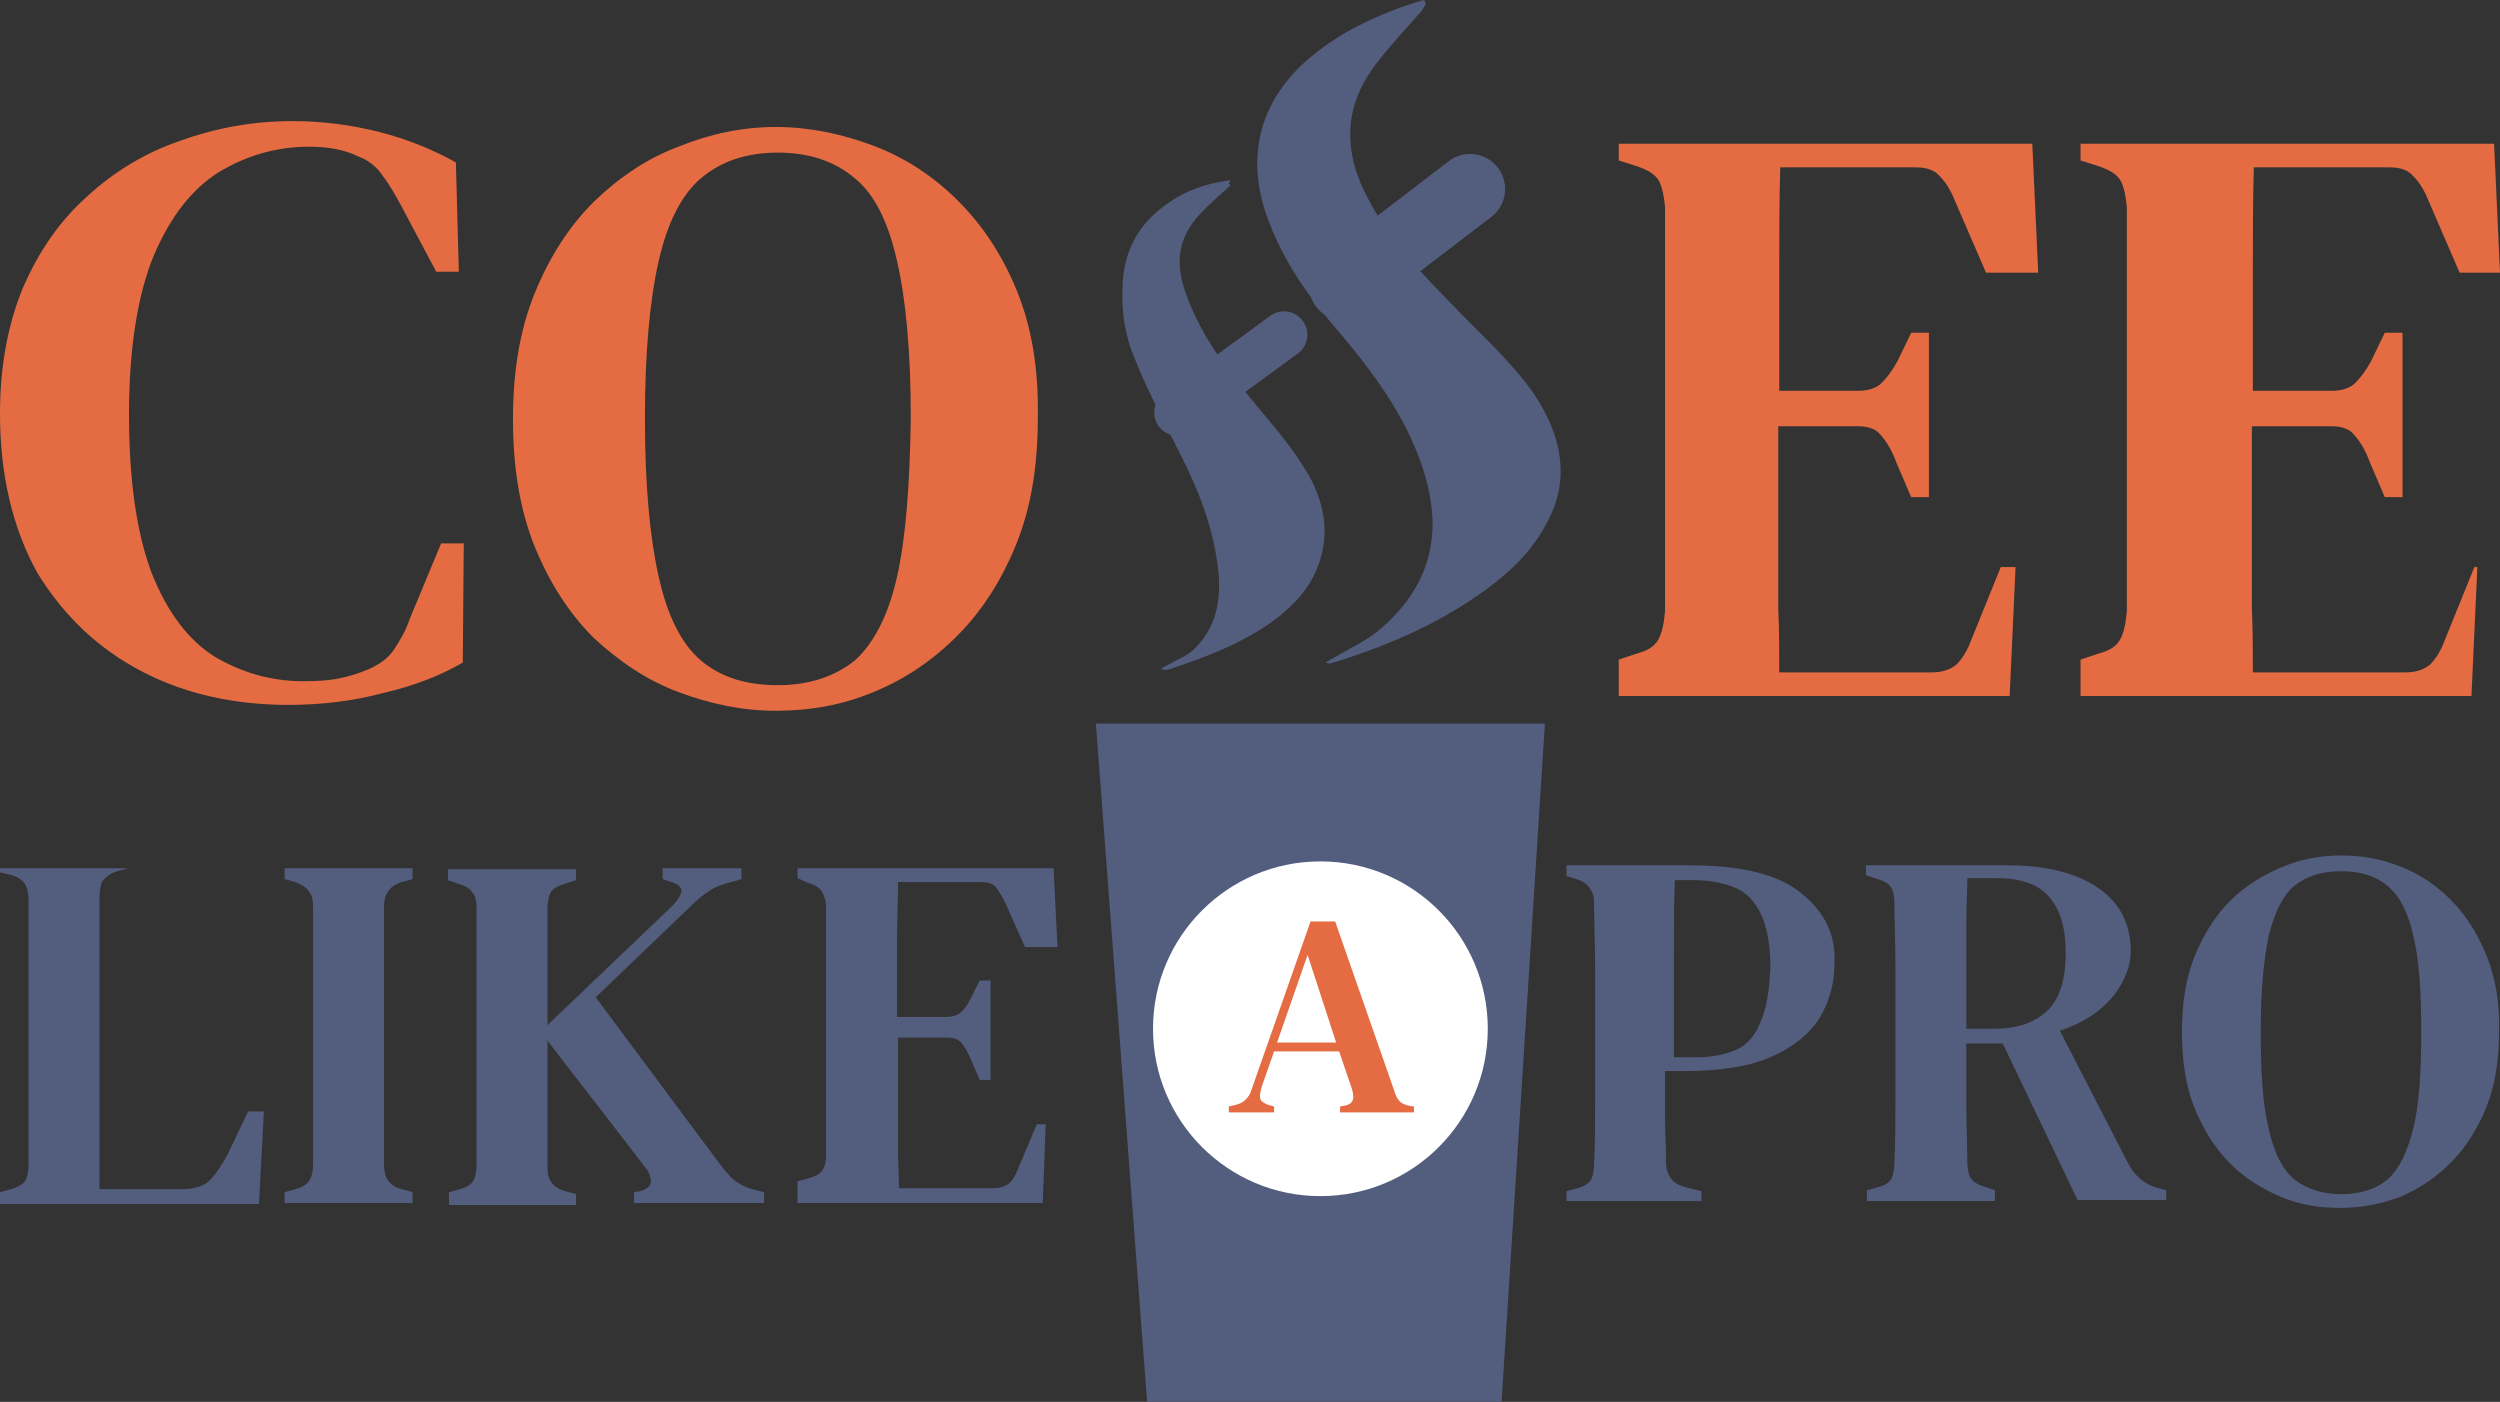
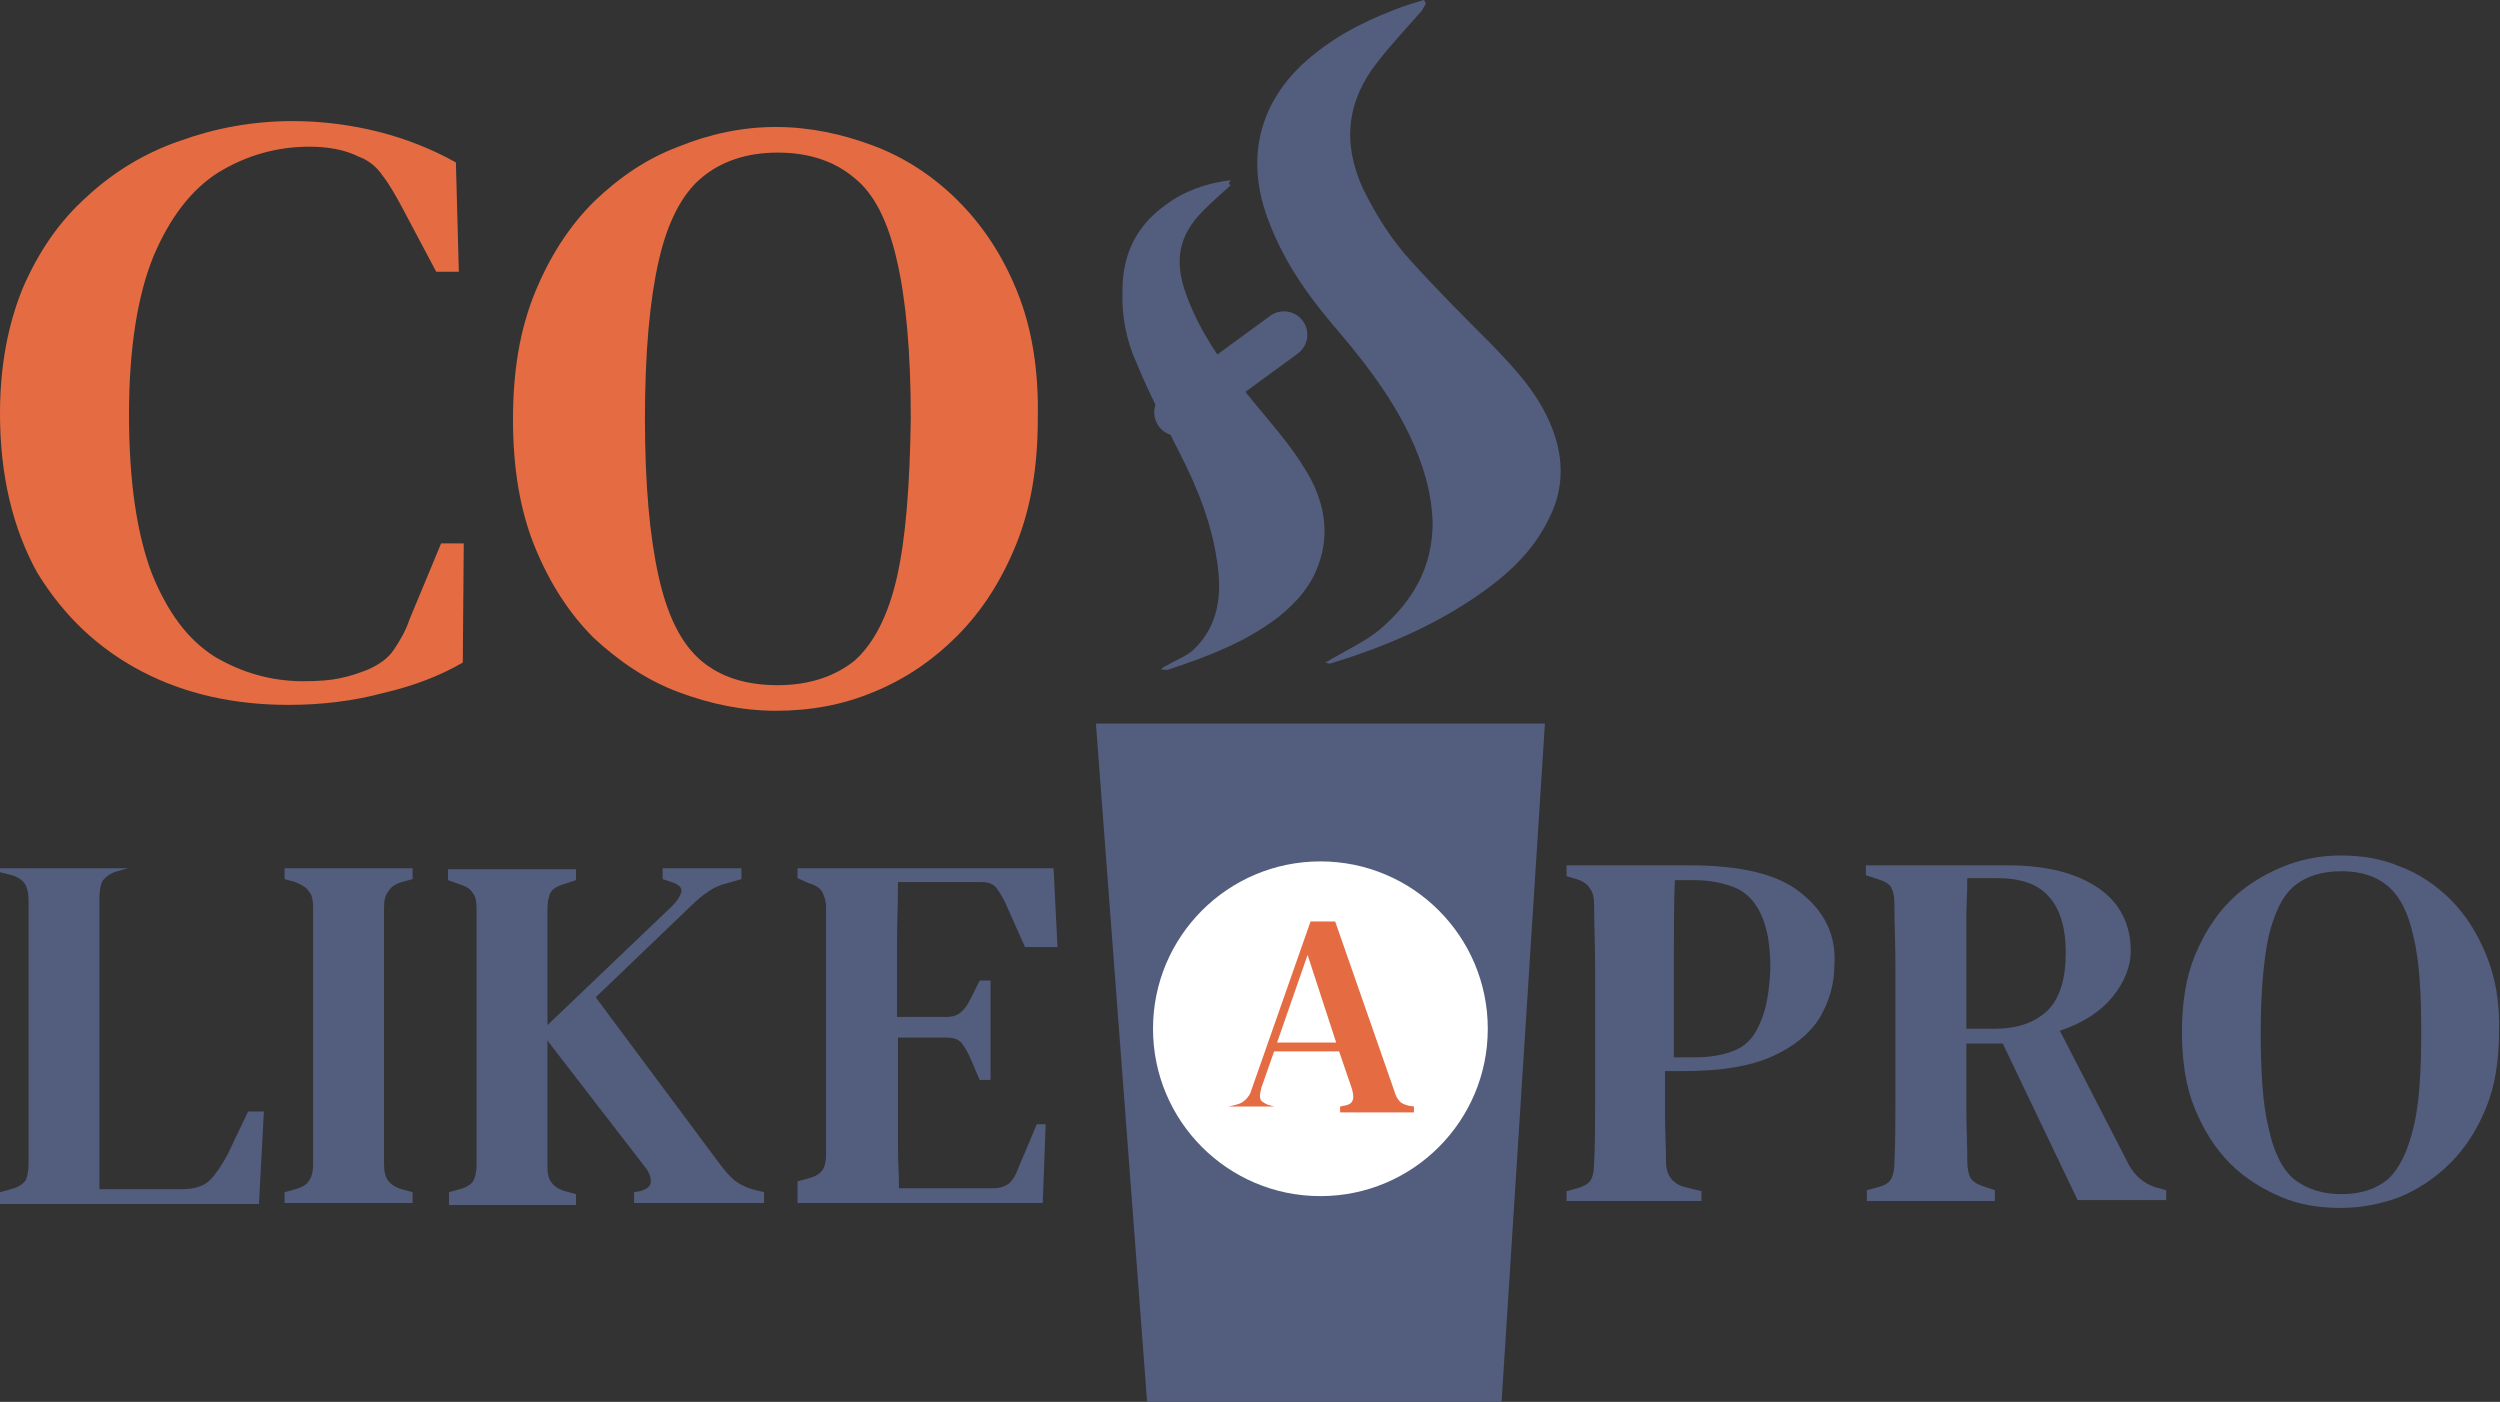
<svg xmlns="http://www.w3.org/2000/svg" width="107" height="60" viewBox="0 0 107 60" fill="none">
  <rect x="0" y="0" width="107" height="60" fill="#333333" stroke="none" />
  <path d="M60.938 0C60.517 0.126 60.095 0.253 59.674 0.421C58.241 0.969 56.892 1.685 55.712 2.781C53.816 4.593 53.31 6.952 54.322 9.522C54.954 11.166 55.881 12.514 56.977 13.82C58.241 15.295 59.463 16.812 60.348 18.666C60.896 19.846 61.275 21.025 61.317 22.374C61.317 24.312 60.432 25.744 59.126 26.882C58.494 27.43 57.735 27.767 57.019 28.188C56.935 28.23 56.892 28.273 56.724 28.357C56.85 28.399 56.892 28.399 56.935 28.399C59.295 27.683 61.57 26.713 63.593 25.239C64.689 24.438 65.658 23.511 66.29 22.205C67.007 20.815 66.922 19.382 66.29 17.992C65.7 16.685 64.773 15.716 63.846 14.747C62.666 13.567 61.486 12.388 60.348 11.124C59.547 10.239 58.873 9.185 58.325 8.048C57.44 6.11 57.651 4.298 58.958 2.654C59.547 1.896 60.18 1.222 60.812 0.506C60.896 0.421 60.938 0.295 61.022 0.169C60.98 0.042 60.98 0.042 60.938 0Z" fill="#535E7F" />
  <path d="M52.678 7.711C51.624 7.837 50.697 8.174 49.897 8.764C48.717 9.607 48.042 10.787 48.042 12.43C48 13.525 48.211 14.579 48.632 15.506C49.18 16.854 49.855 18.118 50.487 19.382C51.287 20.941 51.919 22.542 52.13 24.312C52.299 25.702 52.046 26.924 51.035 27.851C50.739 28.104 50.36 28.23 50.023 28.441C49.939 28.483 49.812 28.525 49.686 28.652C49.812 28.652 49.897 28.694 50.023 28.652C51.667 28.104 53.268 27.514 54.701 26.419C55.375 25.871 55.965 25.281 56.344 24.396C56.892 23.09 56.766 21.826 56.134 20.562C55.502 19.382 54.659 18.413 53.816 17.402C52.636 15.969 51.456 14.494 50.782 12.64C50.234 11.166 50.444 10.07 51.498 9.017C51.877 8.638 52.257 8.301 52.678 7.921C52.552 7.879 52.594 7.837 52.678 7.711Z" fill="#535E7F" />
  <path d="M64.267 60L66.122 30.969H46.905L49.096 60H64.267Z" fill="#535E7F" />
  <path d="M56.513 51.194C60.47 51.194 63.677 47.987 63.677 44.031C63.677 40.075 60.47 36.868 56.513 36.868C52.556 36.868 49.349 40.075 49.349 44.031C49.349 47.987 52.556 51.194 56.513 51.194Z" fill="white" />
  <path d="M12.348 30.169C10.03 30.169 7.923 29.705 6.069 28.736C4.214 27.767 2.739 26.376 1.601 24.523C0.548 22.626 0 20.351 0 17.697C0 15.674 0.337 13.905 0.969 12.345C1.644 10.787 2.529 9.48 3.709 8.427C4.889 7.331 6.237 6.531 7.712 6.025C9.229 5.478 10.831 5.183 12.516 5.183C13.823 5.183 15.045 5.351 16.225 5.646C17.363 5.941 18.458 6.362 19.512 6.952L19.638 11.629H18.669L17.194 8.848C16.941 8.385 16.689 7.921 16.393 7.542C16.141 7.163 15.803 6.868 15.34 6.699C14.75 6.404 14.034 6.278 13.233 6.278C11.842 6.278 10.536 6.657 9.356 7.374C8.218 8.09 7.291 9.27 6.574 10.955C5.9 12.598 5.521 14.874 5.521 17.739C5.521 20.604 5.858 22.837 6.49 24.523C7.164 26.208 8.049 27.388 9.187 28.104C10.325 28.778 11.589 29.157 12.98 29.157C13.612 29.157 14.16 29.115 14.539 29.031C14.961 28.947 15.34 28.82 15.761 28.652C16.225 28.441 16.604 28.188 16.857 27.809C17.11 27.43 17.363 27.008 17.531 26.503L18.88 23.258H19.849L19.807 28.357C18.796 28.947 17.658 29.368 16.393 29.663C15.129 30 13.781 30.169 12.348 30.169Z" fill="#E56C42" />
  <path d="M43.533 12.472C42.901 10.913 42.058 9.649 41.005 8.596C39.951 7.542 38.729 6.742 37.38 6.236C36.032 5.73 34.641 5.435 33.208 5.435C31.775 5.435 30.385 5.73 29.036 6.278C27.687 6.784 26.508 7.584 25.412 8.638C24.358 9.691 23.515 10.997 22.883 12.556C22.251 14.115 21.956 15.885 21.956 17.949C21.956 20.014 22.251 21.826 22.883 23.385C23.515 24.944 24.358 26.25 25.412 27.303C26.508 28.315 27.687 29.115 29.036 29.621C30.385 30.126 31.775 30.421 33.208 30.421C34.683 30.421 36.074 30.169 37.38 29.621C38.729 29.073 39.909 28.273 40.962 27.219C42.016 26.166 42.859 24.86 43.491 23.301C44.123 21.742 44.418 19.972 44.418 17.907C44.46 15.843 44.165 14.031 43.533 12.472ZM38.392 24.691C38.012 26.376 37.38 27.556 36.58 28.273C35.737 28.947 34.641 29.326 33.292 29.326C31.944 29.326 30.848 28.989 30.005 28.273C29.162 27.556 28.572 26.376 28.193 24.691C27.814 23.006 27.603 20.773 27.603 17.907C27.603 15.084 27.814 12.809 28.193 11.166C28.572 9.48 29.205 8.301 30.005 7.626C30.848 6.91 31.944 6.531 33.292 6.531C34.641 6.531 35.737 6.91 36.58 7.626C37.422 8.301 38.012 9.48 38.392 11.166C38.771 12.809 38.982 15.042 38.982 17.907C38.94 20.773 38.771 23.006 38.392 24.691Z" fill="#E56C42" />
  <path d="M106.41 40.871C106.031 39.944 105.525 39.143 104.893 38.511C104.261 37.879 103.502 37.374 102.701 37.079C101.901 36.742 101.058 36.615 100.173 36.615C99.288 36.615 98.445 36.784 97.644 37.121C96.844 37.458 96.085 37.921 95.453 38.553C94.821 39.185 94.315 39.986 93.936 40.913C93.556 41.84 93.388 42.935 93.388 44.157C93.388 45.421 93.556 46.517 93.936 47.444C94.315 48.371 94.821 49.171 95.453 49.803C96.085 50.435 96.844 50.899 97.644 51.236C98.445 51.573 99.288 51.699 100.173 51.699C101.058 51.699 101.901 51.531 102.701 51.236C103.502 50.899 104.219 50.435 104.893 49.761C105.525 49.129 106.031 48.329 106.41 47.402C106.789 46.475 106.958 45.379 106.958 44.157C107 42.893 106.789 41.798 106.41 40.871ZM103.291 48.286C103.039 49.298 102.701 50.014 102.196 50.477C101.69 50.899 101.016 51.11 100.215 51.11C99.414 51.11 98.74 50.899 98.192 50.477C97.686 50.056 97.307 49.298 97.097 48.286C96.844 47.275 96.759 45.885 96.759 44.157C96.759 42.43 96.886 41.081 97.097 40.07C97.349 39.059 97.686 38.343 98.192 37.921C98.698 37.5 99.372 37.289 100.215 37.289C101.058 37.289 101.69 37.5 102.196 37.921C102.701 38.343 103.081 39.059 103.291 40.07C103.544 41.081 103.629 42.43 103.629 44.157C103.629 45.885 103.544 47.275 103.291 48.286Z" fill="#535E7F" />
-   <path d="M69.282 29.747V28.23L70.041 27.977C70.505 27.851 70.8 27.683 70.968 27.388C71.137 27.093 71.221 26.671 71.263 26.166V8.848C71.221 8.385 71.137 8.006 71.01 7.753C70.842 7.458 70.547 7.289 70.083 7.121L69.282 6.868V6.152H86.982L87.235 11.671H85.002L83.653 8.553C83.484 8.132 83.274 7.795 83.021 7.542C82.81 7.289 82.473 7.163 82.01 7.163H76.194C76.152 8.596 76.152 10.07 76.152 11.629C76.152 13.146 76.152 14.916 76.152 16.727H79.523C79.987 16.727 80.324 16.601 80.534 16.39C80.787 16.138 80.998 15.843 81.209 15.463L81.799 14.242H82.557V21.278H81.799L81.167 19.803C80.998 19.34 80.787 18.961 80.534 18.666C80.324 18.371 79.987 18.244 79.523 18.244H76.11C76.11 20.098 76.11 21.615 76.11 22.795C76.11 24.017 76.11 25.07 76.11 26.039C76.152 26.966 76.152 27.893 76.152 28.778H82.684C83.147 28.778 83.484 28.652 83.737 28.441C83.99 28.188 84.201 27.851 84.37 27.388L85.634 24.27H86.266L86.013 29.789H69.282V29.747Z" fill="#E56C42" />
-   <path d="M89.047 29.747V28.23L89.806 27.977C90.269 27.851 90.564 27.683 90.733 27.388C90.902 27.093 90.986 26.671 91.028 26.166V8.848C90.986 8.385 90.902 8.006 90.775 7.753C90.607 7.458 90.312 7.289 89.848 7.121L89.047 6.868V6.152H106.747L107 11.671H105.272L103.924 8.553C103.755 8.132 103.544 7.795 103.292 7.542C103.081 7.289 102.744 7.163 102.28 7.163H96.464C96.422 8.596 96.422 10.07 96.422 11.629C96.422 13.146 96.422 14.916 96.422 16.727H99.794C100.257 16.727 100.594 16.601 100.805 16.39C101.058 16.138 101.269 15.843 101.479 15.463L102.069 14.242H102.828V21.278H102.069L101.437 19.803C101.269 19.34 101.058 18.961 100.805 18.666C100.594 18.371 100.257 18.244 99.794 18.244H96.38C96.38 20.098 96.38 21.615 96.38 22.795C96.38 24.017 96.38 25.07 96.38 26.039C96.422 26.966 96.422 27.893 96.422 28.778H102.954C103.418 28.778 103.755 28.652 104.008 28.441C104.261 28.188 104.472 27.851 104.64 27.388L105.904 24.27H106.031L105.778 29.789H89.047V29.747Z" fill="#E56C42" />
  <path d="M0 51.489V51.025L0.464 50.899C0.801 50.815 1.011 50.646 1.096 50.52C1.18 50.351 1.222 50.098 1.222 49.803V38.553C1.222 38.258 1.18 38.048 1.096 37.879C1.011 37.711 0.801 37.542 0.506 37.458L0 37.331V37.163H5.479L5.015 37.289C4.72 37.374 4.509 37.542 4.383 37.711C4.299 37.879 4.256 38.132 4.256 38.469V50.899H7.754C8.302 50.899 8.724 50.773 8.976 50.52C9.229 50.267 9.482 49.888 9.735 49.424L10.62 47.57H11.294L11.084 51.531H0V51.489Z" fill="#535E7F" />
  <path d="M12.179 51.489V51.025L12.643 50.899C12.938 50.815 13.149 50.688 13.233 50.52C13.359 50.351 13.401 50.098 13.401 49.803V38.848C13.401 38.553 13.359 38.301 13.233 38.174C13.149 38.006 12.938 37.879 12.643 37.753L12.179 37.626V37.163H17.658V37.626L17.194 37.753C16.899 37.837 16.689 38.006 16.604 38.174C16.478 38.343 16.436 38.553 16.436 38.848V49.803C16.436 50.098 16.478 50.351 16.604 50.52C16.731 50.688 16.899 50.815 17.194 50.899L17.658 51.025V51.489H12.179Z" fill="#535E7F" />
  <path d="M19.217 51.489V51.025L19.68 50.899C19.976 50.815 20.186 50.688 20.27 50.52C20.355 50.351 20.397 50.098 20.397 49.846V38.89C20.397 38.596 20.355 38.343 20.228 38.216C20.144 38.048 19.933 37.921 19.638 37.837L19.175 37.669V37.205H24.653V37.669L24.148 37.837C23.853 37.921 23.642 38.048 23.558 38.216C23.473 38.385 23.431 38.638 23.431 38.933V49.93C23.431 50.225 23.473 50.435 23.6 50.604C23.726 50.773 23.895 50.899 24.19 50.983L24.653 51.109V51.573H19.217V51.489Z" fill="#535E7F" />
  <path d="M27.14 51.489V51.025L27.393 50.983C27.688 50.899 27.856 50.773 27.856 50.562C27.856 50.351 27.772 50.14 27.561 49.888L23.136 44.157L28.783 38.764C28.994 38.553 29.12 38.343 29.163 38.174C29.205 38.006 29.036 37.837 28.741 37.753L28.362 37.626V37.163H31.733V37.626L31.143 37.795C30.806 37.879 30.511 38.006 30.3 38.174C30.09 38.301 29.837 38.511 29.584 38.764L25.496 42.683L30.764 49.761C31.017 50.098 31.228 50.351 31.438 50.52C31.649 50.688 31.986 50.857 32.365 50.941L32.703 51.025V51.489H27.14Z" fill="#535E7F" />
  <path d="M34.135 51.489V50.562L34.599 50.435C34.894 50.351 35.062 50.267 35.189 50.098C35.315 49.93 35.357 49.677 35.357 49.382V38.848C35.357 38.553 35.273 38.343 35.189 38.174C35.105 38.006 34.894 37.879 34.599 37.795L34.135 37.584V37.163H45.092L45.261 40.534H43.87L43.027 38.638C42.901 38.385 42.775 38.174 42.648 38.006C42.522 37.837 42.311 37.753 42.016 37.753H38.434C38.434 38.638 38.392 39.523 38.392 40.449C38.392 41.376 38.392 42.472 38.392 43.525H40.499C40.794 43.525 41.005 43.441 41.131 43.315C41.3 43.188 41.426 42.977 41.552 42.725L41.932 41.966H42.395V46.222H41.932L41.552 45.337C41.426 45.042 41.3 44.831 41.173 44.663C41.047 44.494 40.836 44.41 40.541 44.41H38.434C38.434 45.548 38.434 46.433 38.434 47.191C38.434 47.949 38.434 48.581 38.434 49.171C38.434 49.719 38.476 50.309 38.476 50.857H42.522C42.817 50.857 43.027 50.773 43.196 50.646C43.364 50.477 43.491 50.267 43.575 50.014L44.376 48.118H44.755L44.629 51.489H34.135Z" fill="#535E7F" />
-   <path d="M60.264 47.317C60.095 47.275 59.927 47.191 59.885 47.107C59.8 47.023 59.716 46.854 59.674 46.685L57.145 39.438H56.092L53.563 46.643C53.521 46.812 53.437 46.938 53.31 47.065C53.226 47.149 53.1 47.233 52.931 47.275L52.594 47.36V47.612H54.532V47.36L54.238 47.275C54.069 47.191 53.943 47.107 53.943 47.023C53.9 46.896 53.943 46.77 53.985 46.559L54.532 45H57.314L57.862 46.601C57.904 46.77 57.946 46.938 57.904 47.065C57.862 47.191 57.778 47.275 57.567 47.317L57.356 47.36V47.612H60.517V47.36L60.264 47.317ZM54.659 44.621L55.965 40.871L57.188 44.621H54.659Z" fill="#E56C42" />
+   <path d="M60.264 47.317C60.095 47.275 59.927 47.191 59.885 47.107C59.8 47.023 59.716 46.854 59.674 46.685L57.145 39.438H56.092L53.563 46.643C53.521 46.812 53.437 46.938 53.31 47.065C53.226 47.149 53.1 47.233 52.931 47.275L52.594 47.36H54.532V47.36L54.238 47.275C54.069 47.191 53.943 47.107 53.943 47.023C53.9 46.896 53.943 46.77 53.985 46.559L54.532 45H57.314L57.862 46.601C57.904 46.77 57.946 46.938 57.904 47.065C57.862 47.191 57.778 47.275 57.567 47.317L57.356 47.36V47.612H60.517V47.36L60.264 47.317ZM54.659 44.621L55.965 40.871L57.188 44.621H54.659Z" fill="#E56C42" />
  <path d="M77.079 38.216C76.109 37.416 74.508 37.036 72.317 37.036H67.049V37.5L67.47 37.626C67.765 37.711 67.976 37.879 68.06 38.048C68.187 38.216 68.229 38.427 68.229 38.764C68.229 39.607 68.271 40.449 68.271 41.292C68.271 42.135 68.271 42.977 68.271 43.82V44.705C68.271 45.548 68.271 46.433 68.271 47.275C68.271 48.118 68.271 48.961 68.229 49.761C68.229 50.056 68.187 50.309 68.102 50.477C68.018 50.646 67.807 50.773 67.512 50.857L67.049 50.983V51.404H72.822V50.983L72.148 50.815C71.6 50.688 71.305 50.309 71.305 49.719C71.305 49.045 71.263 48.413 71.263 47.739C71.263 47.065 71.263 46.433 71.263 45.843H72.064C73.665 45.843 74.93 45.632 75.857 45.211C76.784 44.789 77.458 44.242 77.879 43.567C78.301 42.851 78.512 42.093 78.512 41.292C78.596 40.028 78.09 39.017 77.079 38.216ZM75.351 43.736C75.14 44.284 74.803 44.705 74.34 44.916C73.876 45.126 73.286 45.253 72.57 45.253H71.642V43.82C71.642 42.767 71.642 41.756 71.642 40.744C71.642 39.691 71.642 38.68 71.684 37.669H72.485C73.202 37.669 73.792 37.795 74.297 38.006C74.761 38.216 75.14 38.596 75.393 39.185C75.646 39.733 75.772 40.492 75.772 41.461C75.73 42.388 75.604 43.188 75.351 43.736Z" fill="#535E7F" />
  <path d="M92.25 50.815C91.744 50.646 91.365 50.309 91.112 49.846L88.162 44.115C89.174 43.778 89.932 43.273 90.438 42.64C90.944 42.008 91.197 41.334 91.197 40.702C91.197 39.565 90.733 38.638 89.806 38.006C88.879 37.374 87.614 37.036 85.929 37.036H79.86V37.458L80.366 37.626C80.661 37.711 80.871 37.837 80.956 38.006C81.04 38.174 81.082 38.385 81.082 38.722C81.082 39.565 81.124 40.407 81.124 41.25C81.124 42.093 81.124 42.935 81.124 43.778V44.663C81.124 45.506 81.124 46.348 81.124 47.191C81.124 48.034 81.124 48.876 81.082 49.719C81.082 50.014 81.04 50.267 80.956 50.435C80.871 50.604 80.703 50.73 80.366 50.815L79.902 50.941V51.404H85.381V50.941L84.875 50.773C84.622 50.688 84.412 50.562 84.327 50.393C84.243 50.225 84.201 49.972 84.201 49.719C84.201 49.003 84.159 48.244 84.159 47.402C84.159 46.601 84.159 45.674 84.159 44.663H85.718L88.921 51.362H92.714V50.941L92.25 50.815ZM85.339 44.031H84.159C84.159 43.02 84.159 42.135 84.159 41.376C84.159 40.618 84.159 39.944 84.159 39.354C84.159 38.764 84.201 38.174 84.201 37.584H85.465C86.477 37.584 87.235 37.837 87.699 38.385C88.162 38.89 88.415 39.691 88.415 40.786C88.415 41.882 88.162 42.683 87.699 43.188C87.109 43.778 86.35 44.031 85.339 44.031Z" fill="#535E7F" />
-   <path d="M57.525 12.219L62.919 8.09" stroke="#535E7F" stroke-width="3" stroke-miterlimit="10" stroke-linecap="round" stroke-linejoin="round" />
  <path d="M50.402 17.654L54.954 14.326" stroke="#535E7F" stroke-width="2" stroke-miterlimit="10" stroke-linecap="round" stroke-linejoin="round" />
</svg>